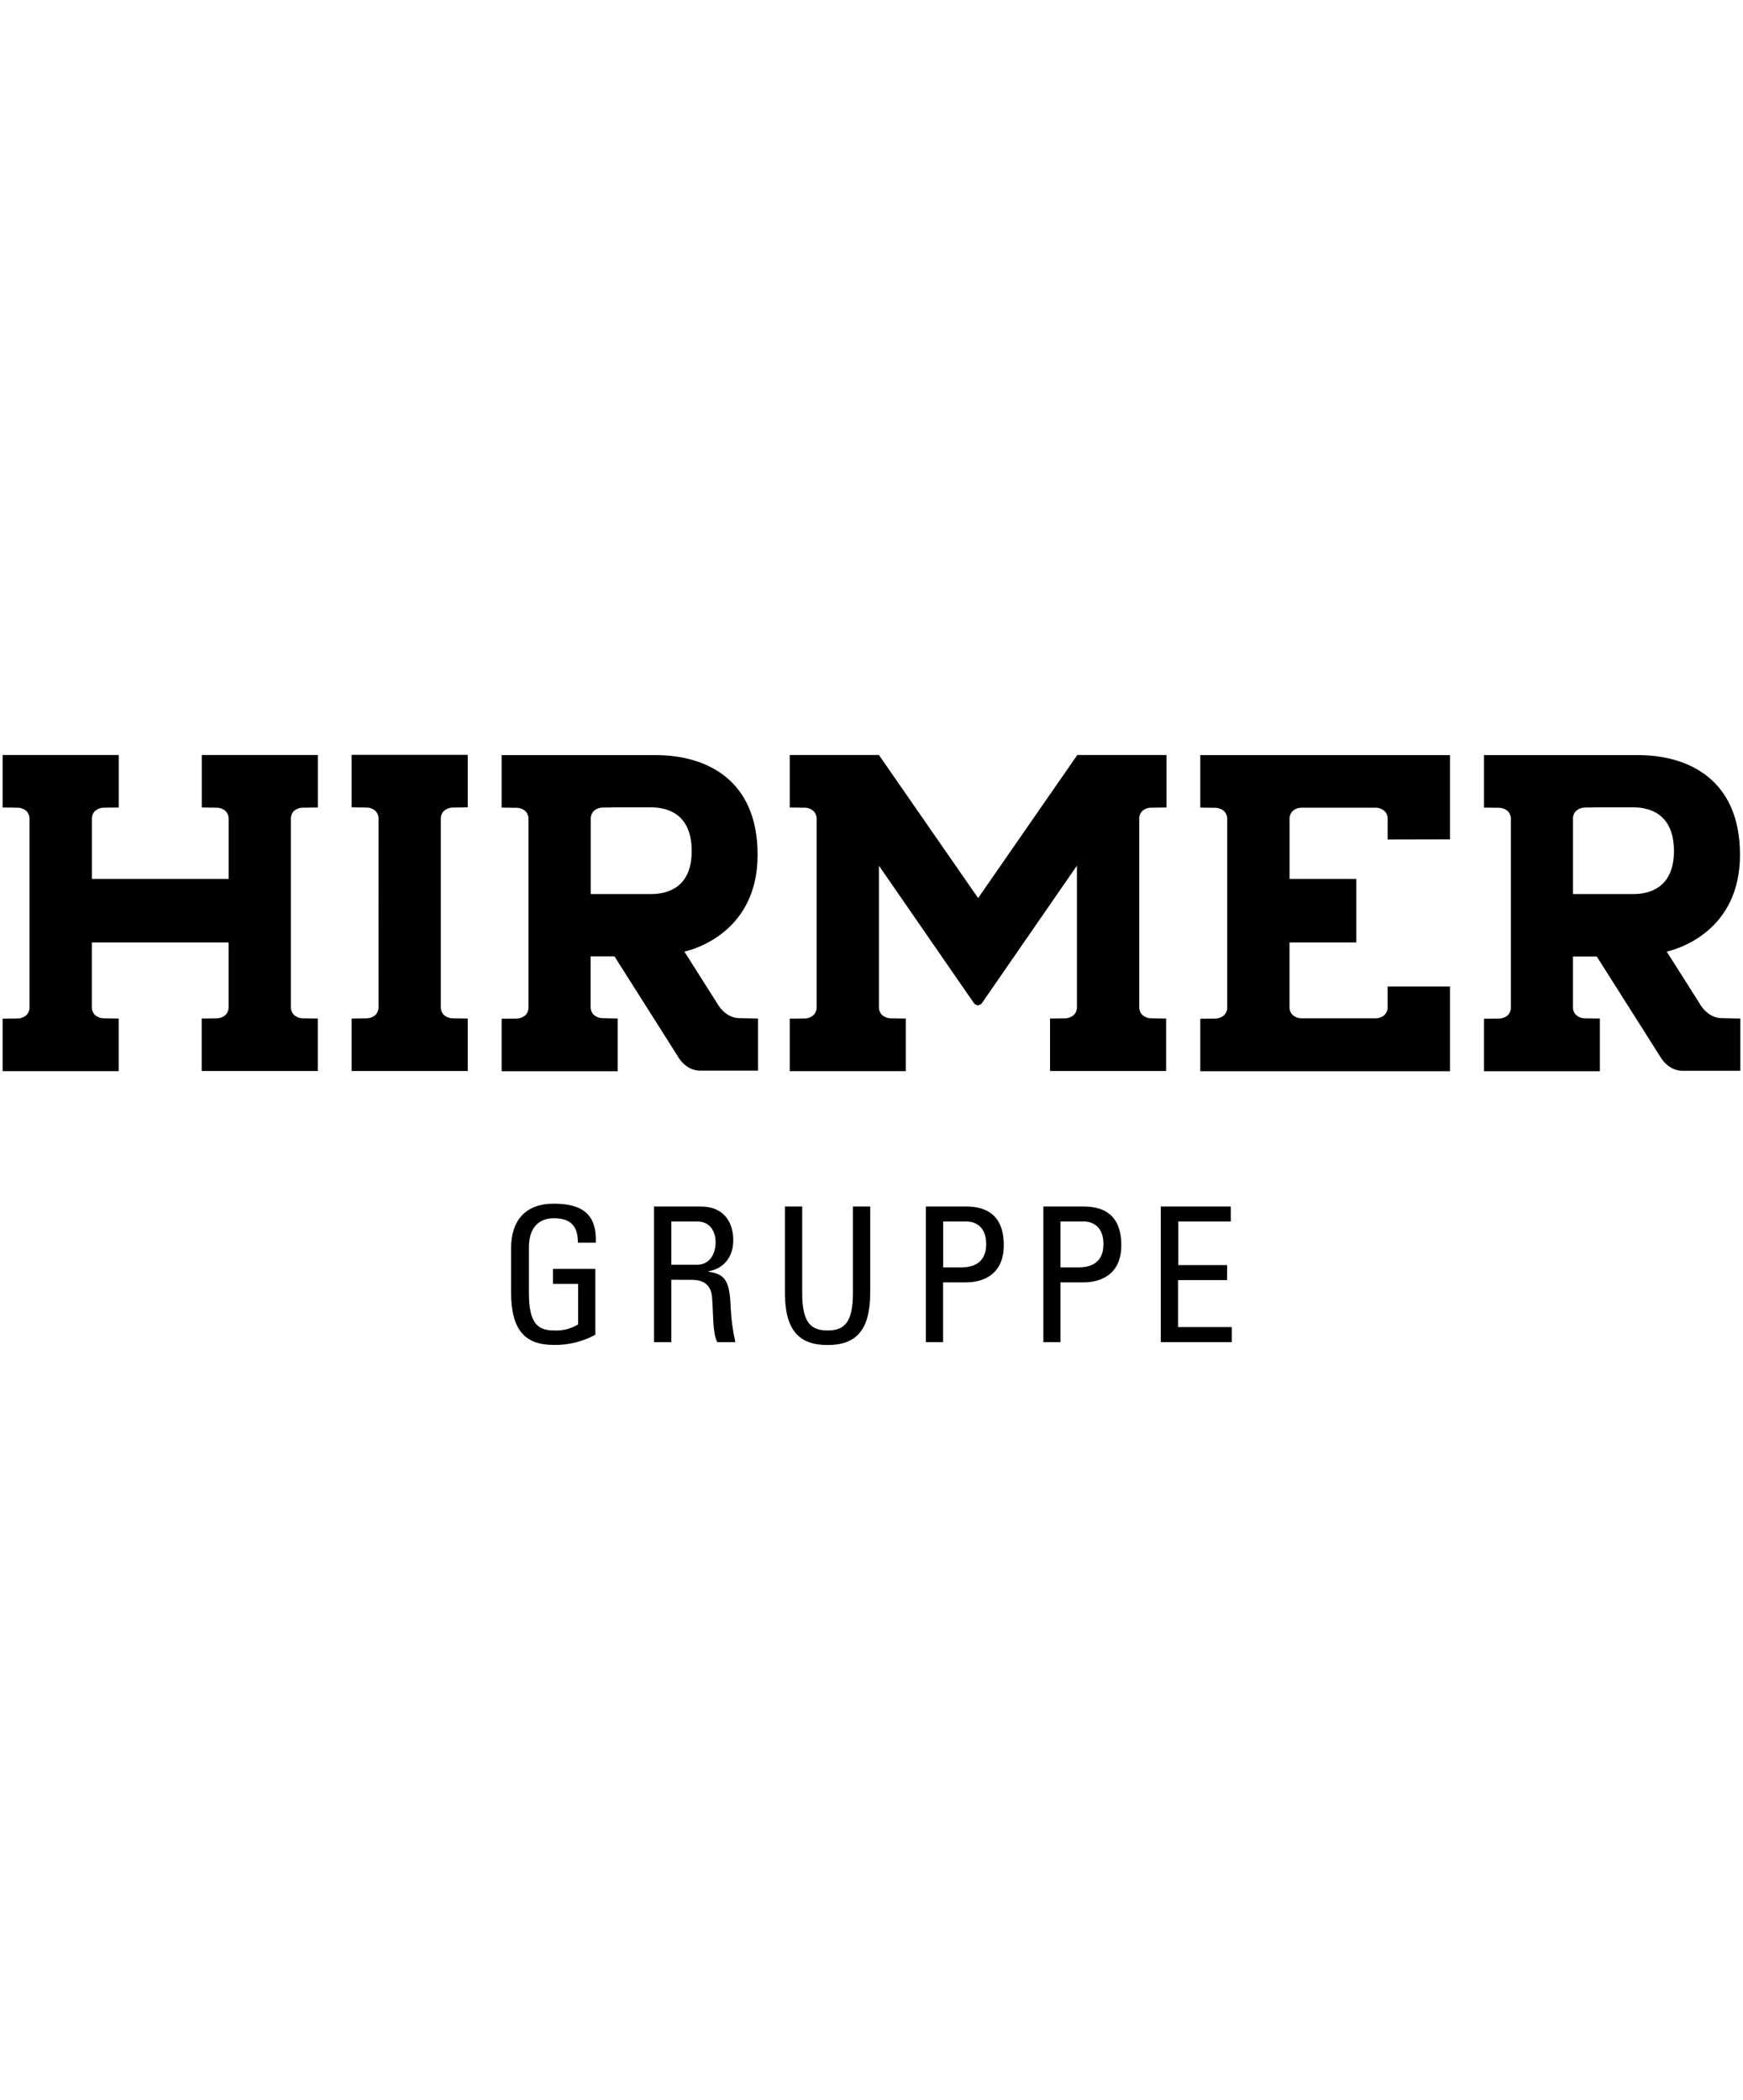
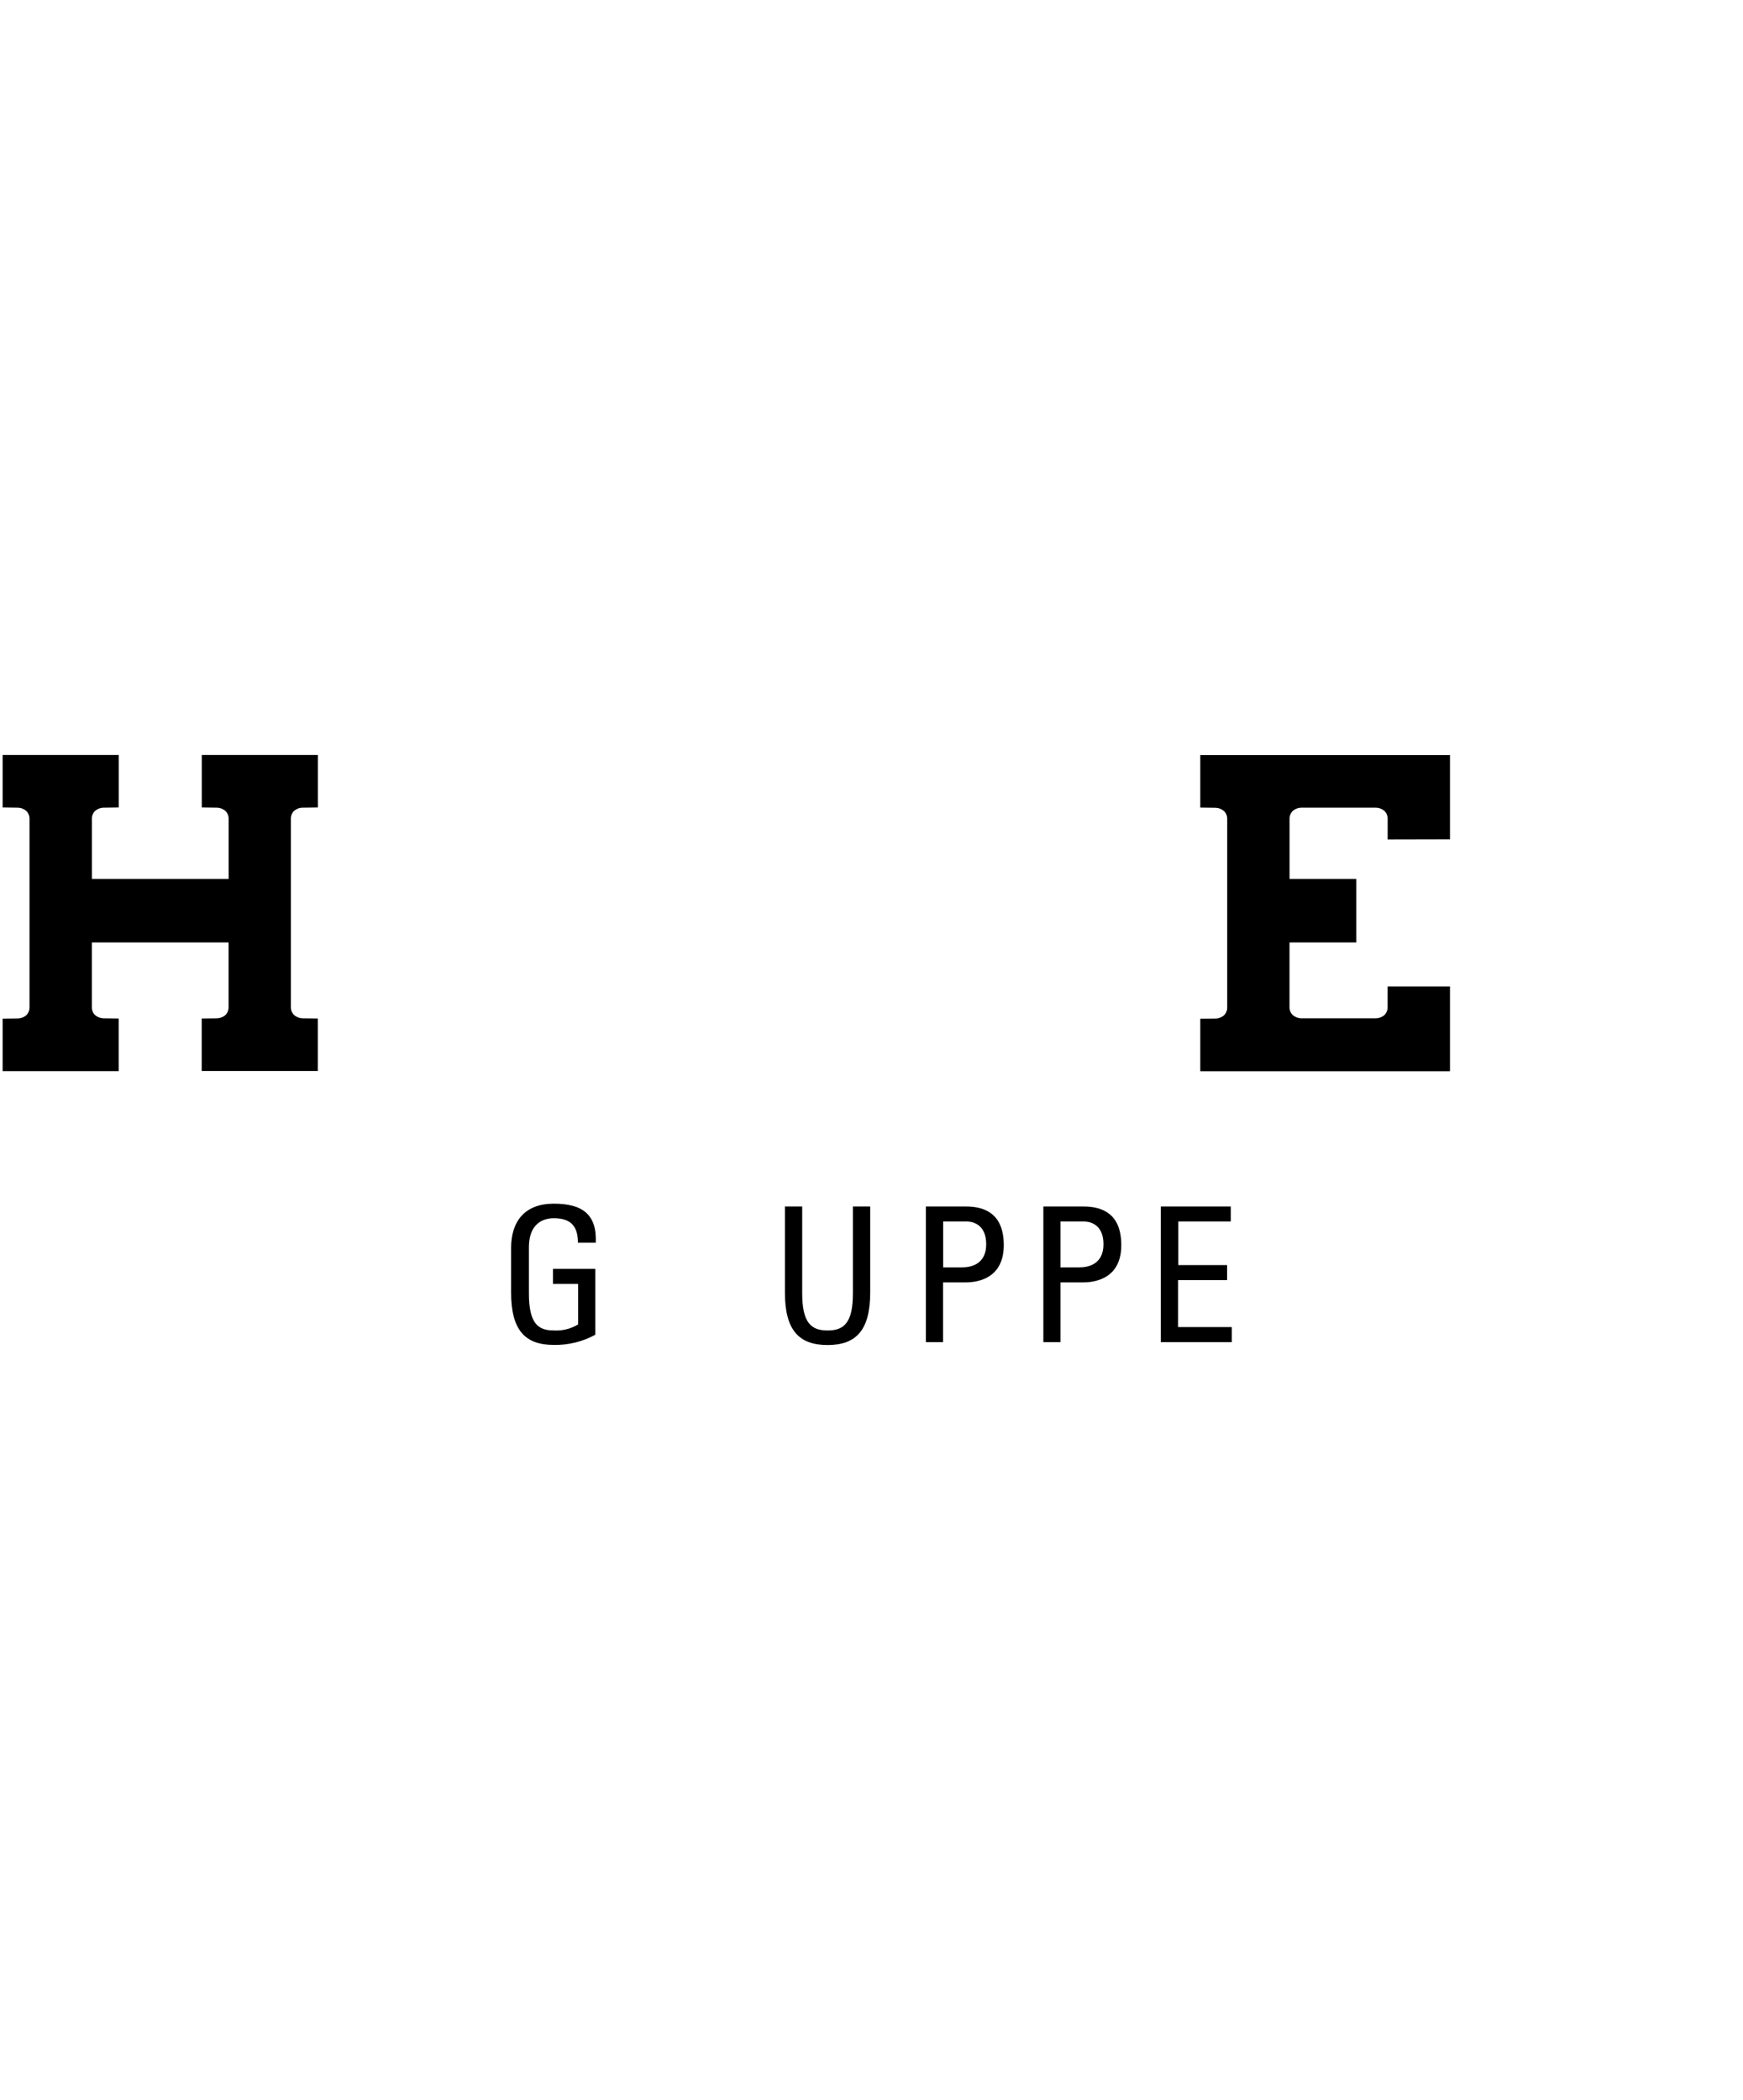
<svg xmlns="http://www.w3.org/2000/svg" id="a" viewBox="0 0 498 600">
  <path d="m86.38,230.77l4.44-.06v-15h-33.17v15l4.43.06c.9.04,1.75.39,2.41,1,.59.63.89,1.48.84,2.34v17H26.25v-17c-.05-.86.25-1.7.83-2.34.66-.61,1.51-.96,2.41-1l4.44-.06v-15H.75v15l4.44.06c.9.04,1.75.39,2.41,1,.58.63.88,1.48.83,2.34v53.53c.05.86-.25,1.71-.83,2.34-.66.61-1.51.96-2.41,1l-4.44.06v15h33.17v-15.04l-4.44-.06c-.9-.04-1.75-.39-2.41-1-.58-.64-.88-1.48-.83-2.34v-18.34h39.07v18.34c.05.86-.25,1.71-.84,2.34-.65.61-1.5.96-2.39,1l-4.45.06v15h33.17v-15l-4.44-.06c-.9-.04-1.75-.39-2.41-1-.59-.63-.89-1.48-.84-2.34v-53.53c-.05-.86.25-1.71.84-2.34.67-.6,1.53-.94,2.43-.96Z" />
-   <path d="m328.85,230.77l4.44-.06v-15h-25.49l-28.34,40.88-28.34-40.88h-25.48v15l4.43.06c.9.03,1.75.39,2.41,1,.59.63.89,1.48.84,2.34v53.53c.05.86-.25,1.71-.84,2.34-.66.61-1.51.97-2.41,1l-4.43.06v15h33.17v-15.04l-4.44-.06c-.9-.04-1.75-.39-2.41-1-.59-.63-.89-1.48-.84-2.34v-40.27h0l27,39.07c.26.48.74.79,1.28.83.54-.04,1.03-.35,1.29-.83l27-39.07h0v40.27c.06.86-.24,1.71-.83,2.34-.65.6-1.5.96-2.39,1l-4.46.06v15h33.17v-15l-4.44-.06c-.89-.04-1.74-.39-2.4-1-.59-.63-.89-1.48-.84-2.34v-53.53c-.05-.86.25-1.71.84-2.34.69-.62,1.58-.96,2.51-.96Z" />
-   <path d="m108.15,234.07c.05-.86-.25-1.71-.84-2.34-.66-.61-1.51-.96-2.4-1l-4.44-.06v-15h33.17v15l-4.44.06c-.9.04-1.75.39-2.41,1-.59.63-.89,1.48-.84,2.34v53.53c-.05.86.25,1.71.84,2.34.66.61,1.51.96,2.41,1l4.44.06v15h-33.17v-15l4.44-.06c.89-.04,1.74-.39,2.4-1,.59-.63.89-1.48.84-2.34-.02-2.96,0-52.16,0-53.53Z" />
  <path d="m414.28,239.82v-24.08h-71.34v15l4.44.06c.9.04,1.75.39,2.41,1,.59.63.89,1.48.84,2.34v53.53c.05.86-.25,1.71-.84,2.34-.65.61-1.5.96-2.39,1l-4.46.06v15h71.34v-24.21h-17.82v5.74c.05.86-.25,1.7-.83,2.34-.66.61-1.51.96-2.41,1h-21.55c-.89-.04-1.74-.39-2.4-1-.59-.63-.89-1.48-.84-2.34v-18.34h19.09v-18.15h-19.08v-17c-.05-.86.25-1.71.84-2.34.65-.61,1.5-.96,2.39-1h21.56c.9.04,1.75.39,2.41,1,.58.64.88,1.48.83,2.34v5.75l17.81-.04Z" />
-   <path d="m211.33,290.9c-4.21,0-6.35-4.12-6.35-4.12l-9.44-14.89c3.23-.75,20.92-5.89,20.92-27.66s-15-28.49-29.14-28.49h-44v15l4.44.06c.89.04,1.74.39,2.4,1,.59.63.89,1.48.84,2.34v53.53c.05.86-.25,1.71-.84,2.34-.66.61-1.51.96-2.4,1l-4.44.06v15h33.17v-15.07l-4.49-.1c-.9-.04-1.75-.39-2.41-1-.59-.63-.89-1.48-.84-2.34v-14.32h6.81l18.08,28.53s2.14,4.12,6.35,4.12h16.59v-14.89l-5.25-.1Zm-25.28-35.46h-17.27v-21.37c-.05-.86.25-1.71.84-2.34.66-.61,1.51-.96,2.41-1l4.44-.06h9.59c4.32,0,11.57,1.62,11.57,12.5-.01,10.69-7.26,12.27-11.58,12.27h0Z" />
-   <path d="m492,290.9c-4.21,0-6.35-4.12-6.35-4.12l-9.44-14.89c3.23-.75,20.93-5.89,20.93-27.66s-15.06-28.49-29.14-28.49h-44v15l4.44.06c.9.04,1.75.39,2.41,1,.58.63.88,1.48.83,2.34v53.53c.05.86-.25,1.71-.83,2.34-.66.61-1.51.96-2.4,1l-4.45.06v15h33.1v-15.07l-4.44-.06c-.9-.04-1.75-.39-2.41-1-.59-.63-.89-1.48-.83-2.34v-14.32h6.8l18.08,28.53s2.15,4.12,6.36,4.12h16.58v-14.93l-5.24-.1Zm-25.28-35.46h-17.29v-21.37c-.06-.86.24-1.71.83-2.34.66-.61,1.51-.96,2.4-1l4.45-.06h9.59c4.32,0,11.57,1.62,11.57,12.5-.01,10.69-7.27,12.27-11.58,12.27h.03Z" />
  <path d="m165.12,355.06c0-4.56-1.88-7-6.86-7-1.56,0-7.14.28-7.14,8.38v13.06c0,8.48,2.47,10.63,7.14,10.63,2.43.13,4.83-.47,6.92-1.72v-11.59h-7.18v-4.3h12.08v18.84c-3.64,1.98-7.72,2.98-11.86,2.9-8.22,0-12.19-4.24-12.19-15v-12.69c0-7.73,4-12.67,12.19-12.67s12.34,3.06,12,11.16h-5.1Z" />
-   <path d="m191.8,365.64v17.82h-4.94v-38.75h13.36c6.87,0,9.29,4.83,9.29,9.66,0,4.56-2.52,8.05-7.09,8.85v.11c4.46.7,6.07,2.2,6.33,10,.15,3.42.6,6.81,1.35,10.15h-5.16c-1.39-2.69-1.07-7.73-1.5-12.89-.37-4.72-4.19-4.93-5.85-4.93l-5.79-.02Zm0-4.3h7.4c3.54,0,5.26-3.06,5.26-6.44,0-2.79-1.39-5.9-5.21-5.9h-7.45v12.34Z" />
  <path d="m224.26,344.71h4.94v24.79c0,8.48,2.58,10.63,7.25,10.63s7.24-2.15,7.24-10.63v-24.79h4.94v24.58c0,10.73-4,15-12.18,15s-12.19-4.24-12.19-15v-24.58Z" />
  <path d="m264.54,383.46v-38.75h11.46c5.21,0,10.79,1.93,10.79,11.05s-6.87,10.63-10.84,10.63h-6.5v17.07h-4.91Zm4.94-21.36h5.42c2,0,6.87-.54,6.87-6.61s-4.4-6.49-5.47-6.49h-6.82v13.1Z" />
  <path d="m298.1,383.46v-38.75h11.48c5.21,0,10.79,1.93,10.79,11.05s-6.87,10.63-10.84,10.63h-6.53v17.07h-4.9Zm4.9-21.36h5.42c2,0,6.86-.54,6.86-6.61s-4.4-6.49-5.47-6.49h-6.81v13.1Z" />
  <path d="m331.65,383.46v-38.75h20v4.29h-15v12.45h13.95v4.29h-14.02v13.42h15.35v4.3h-20.28Z" />
</svg>